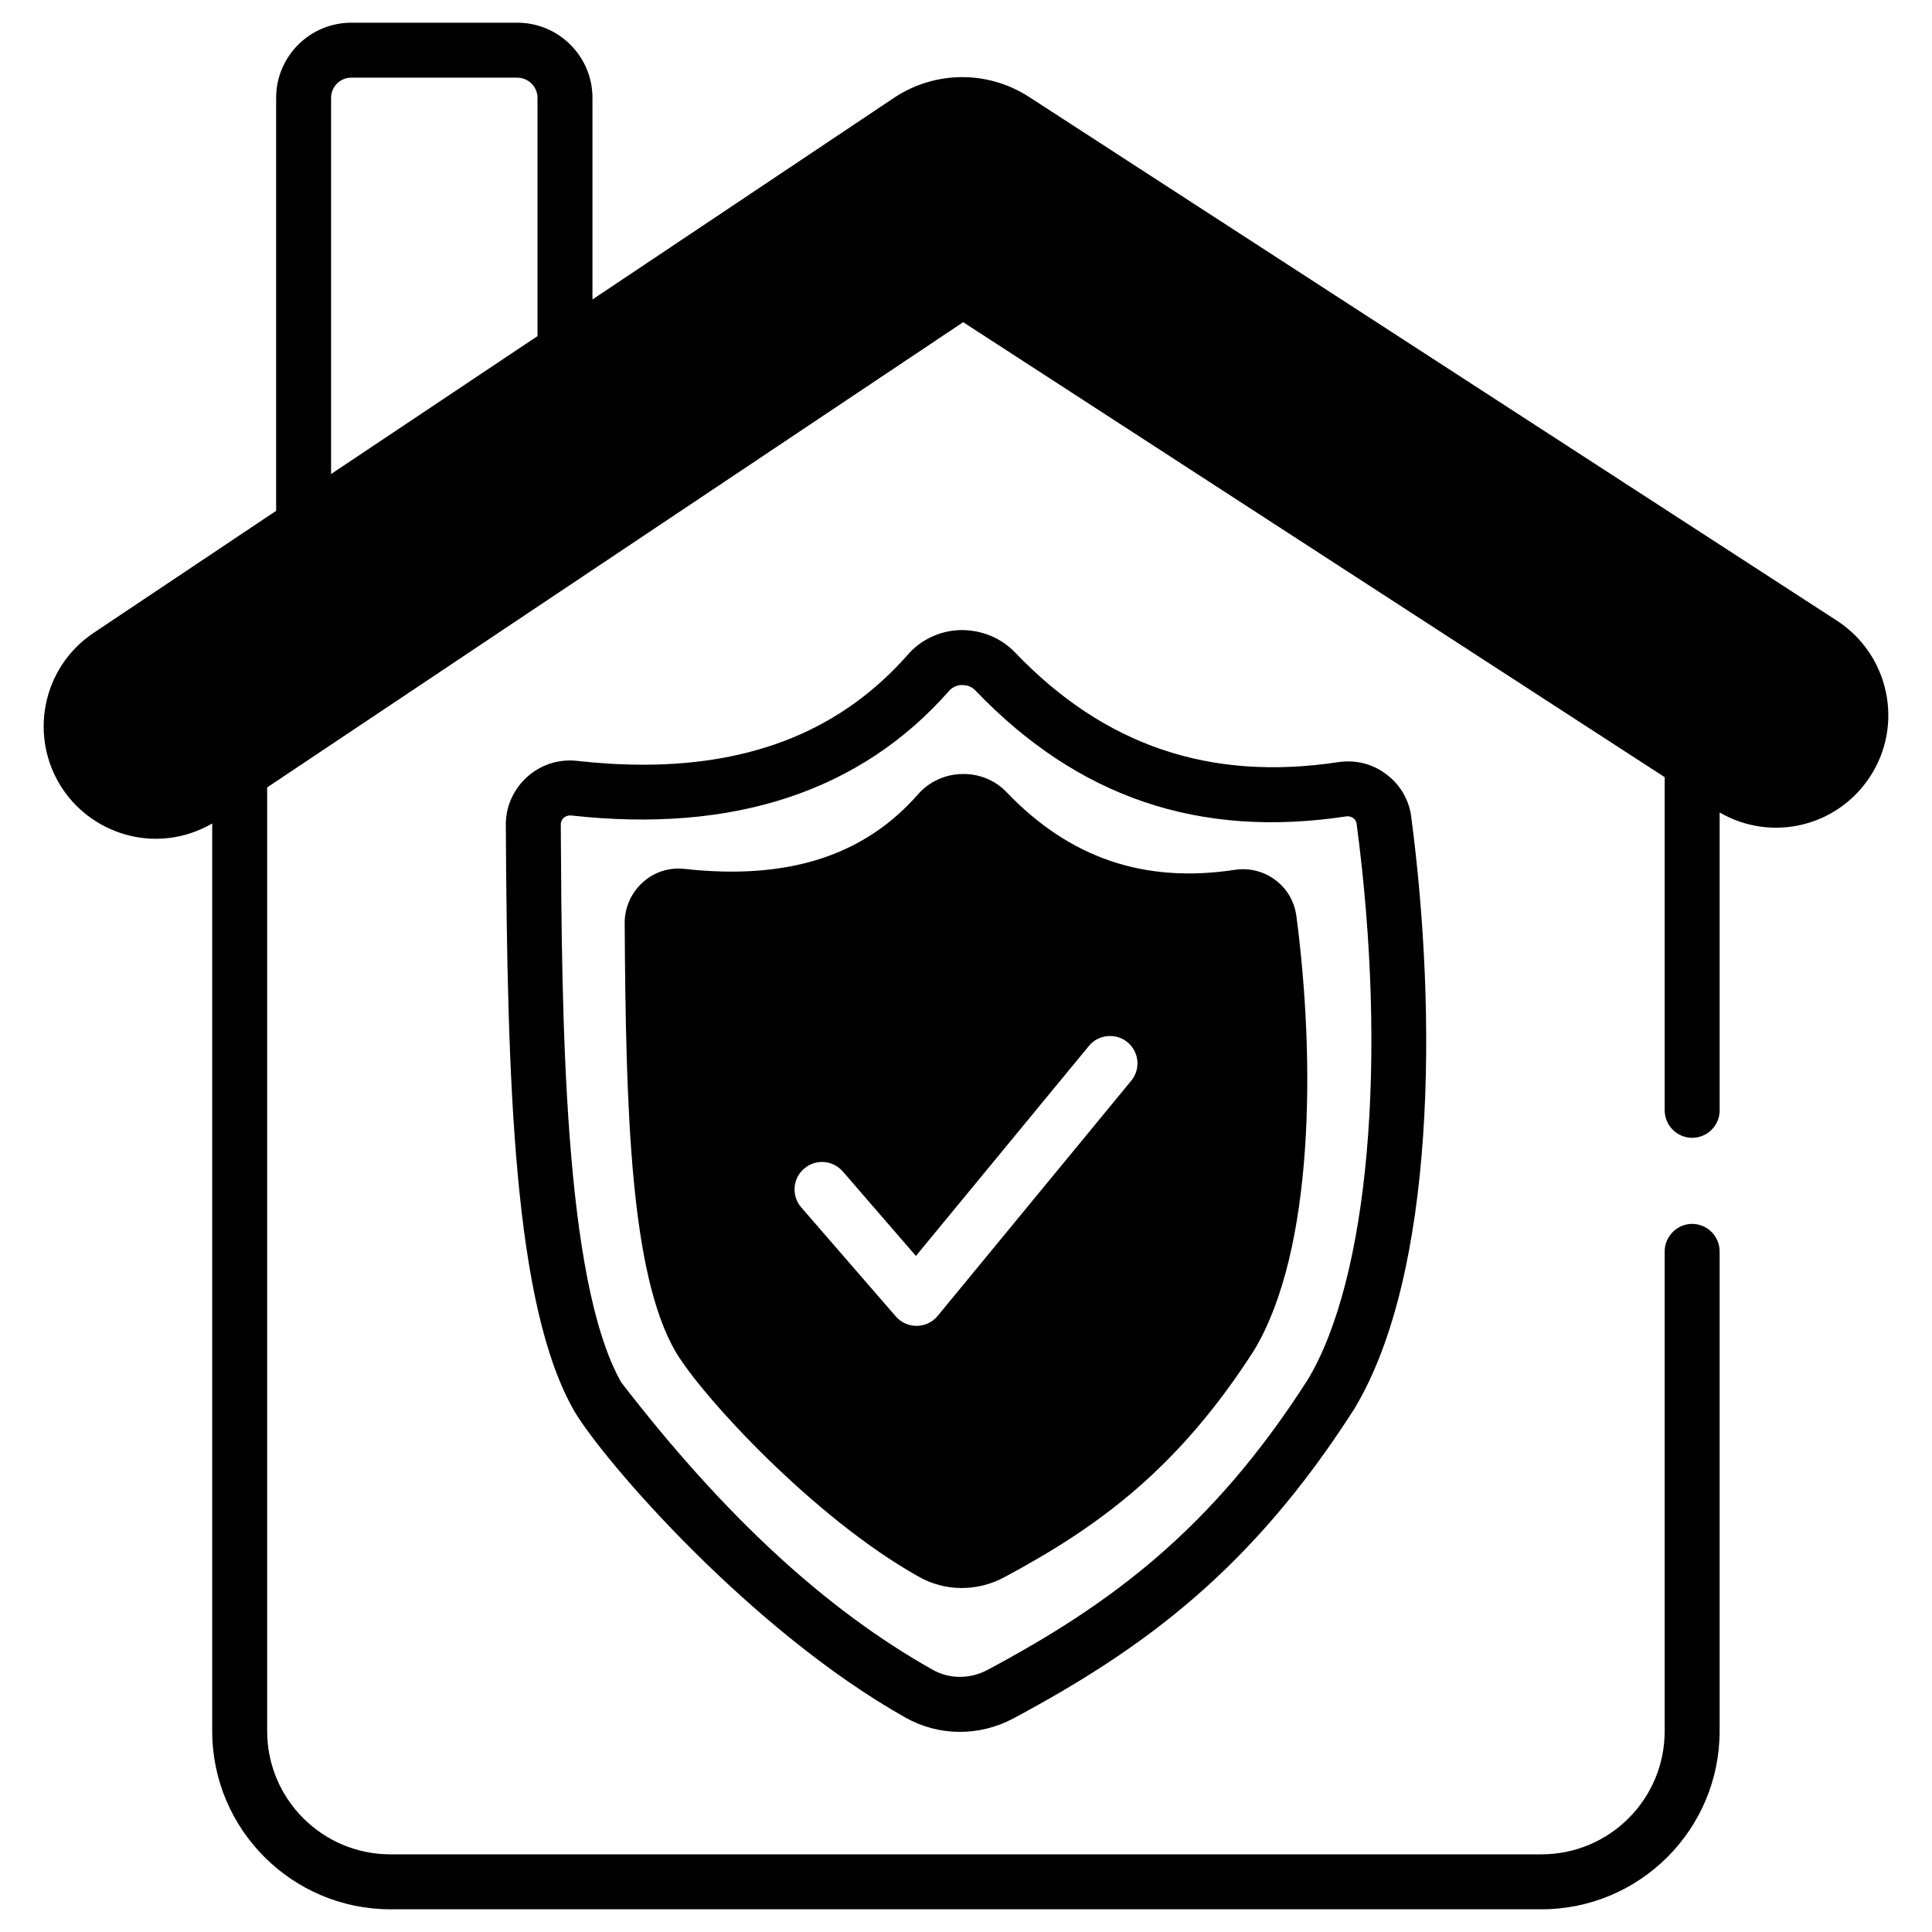
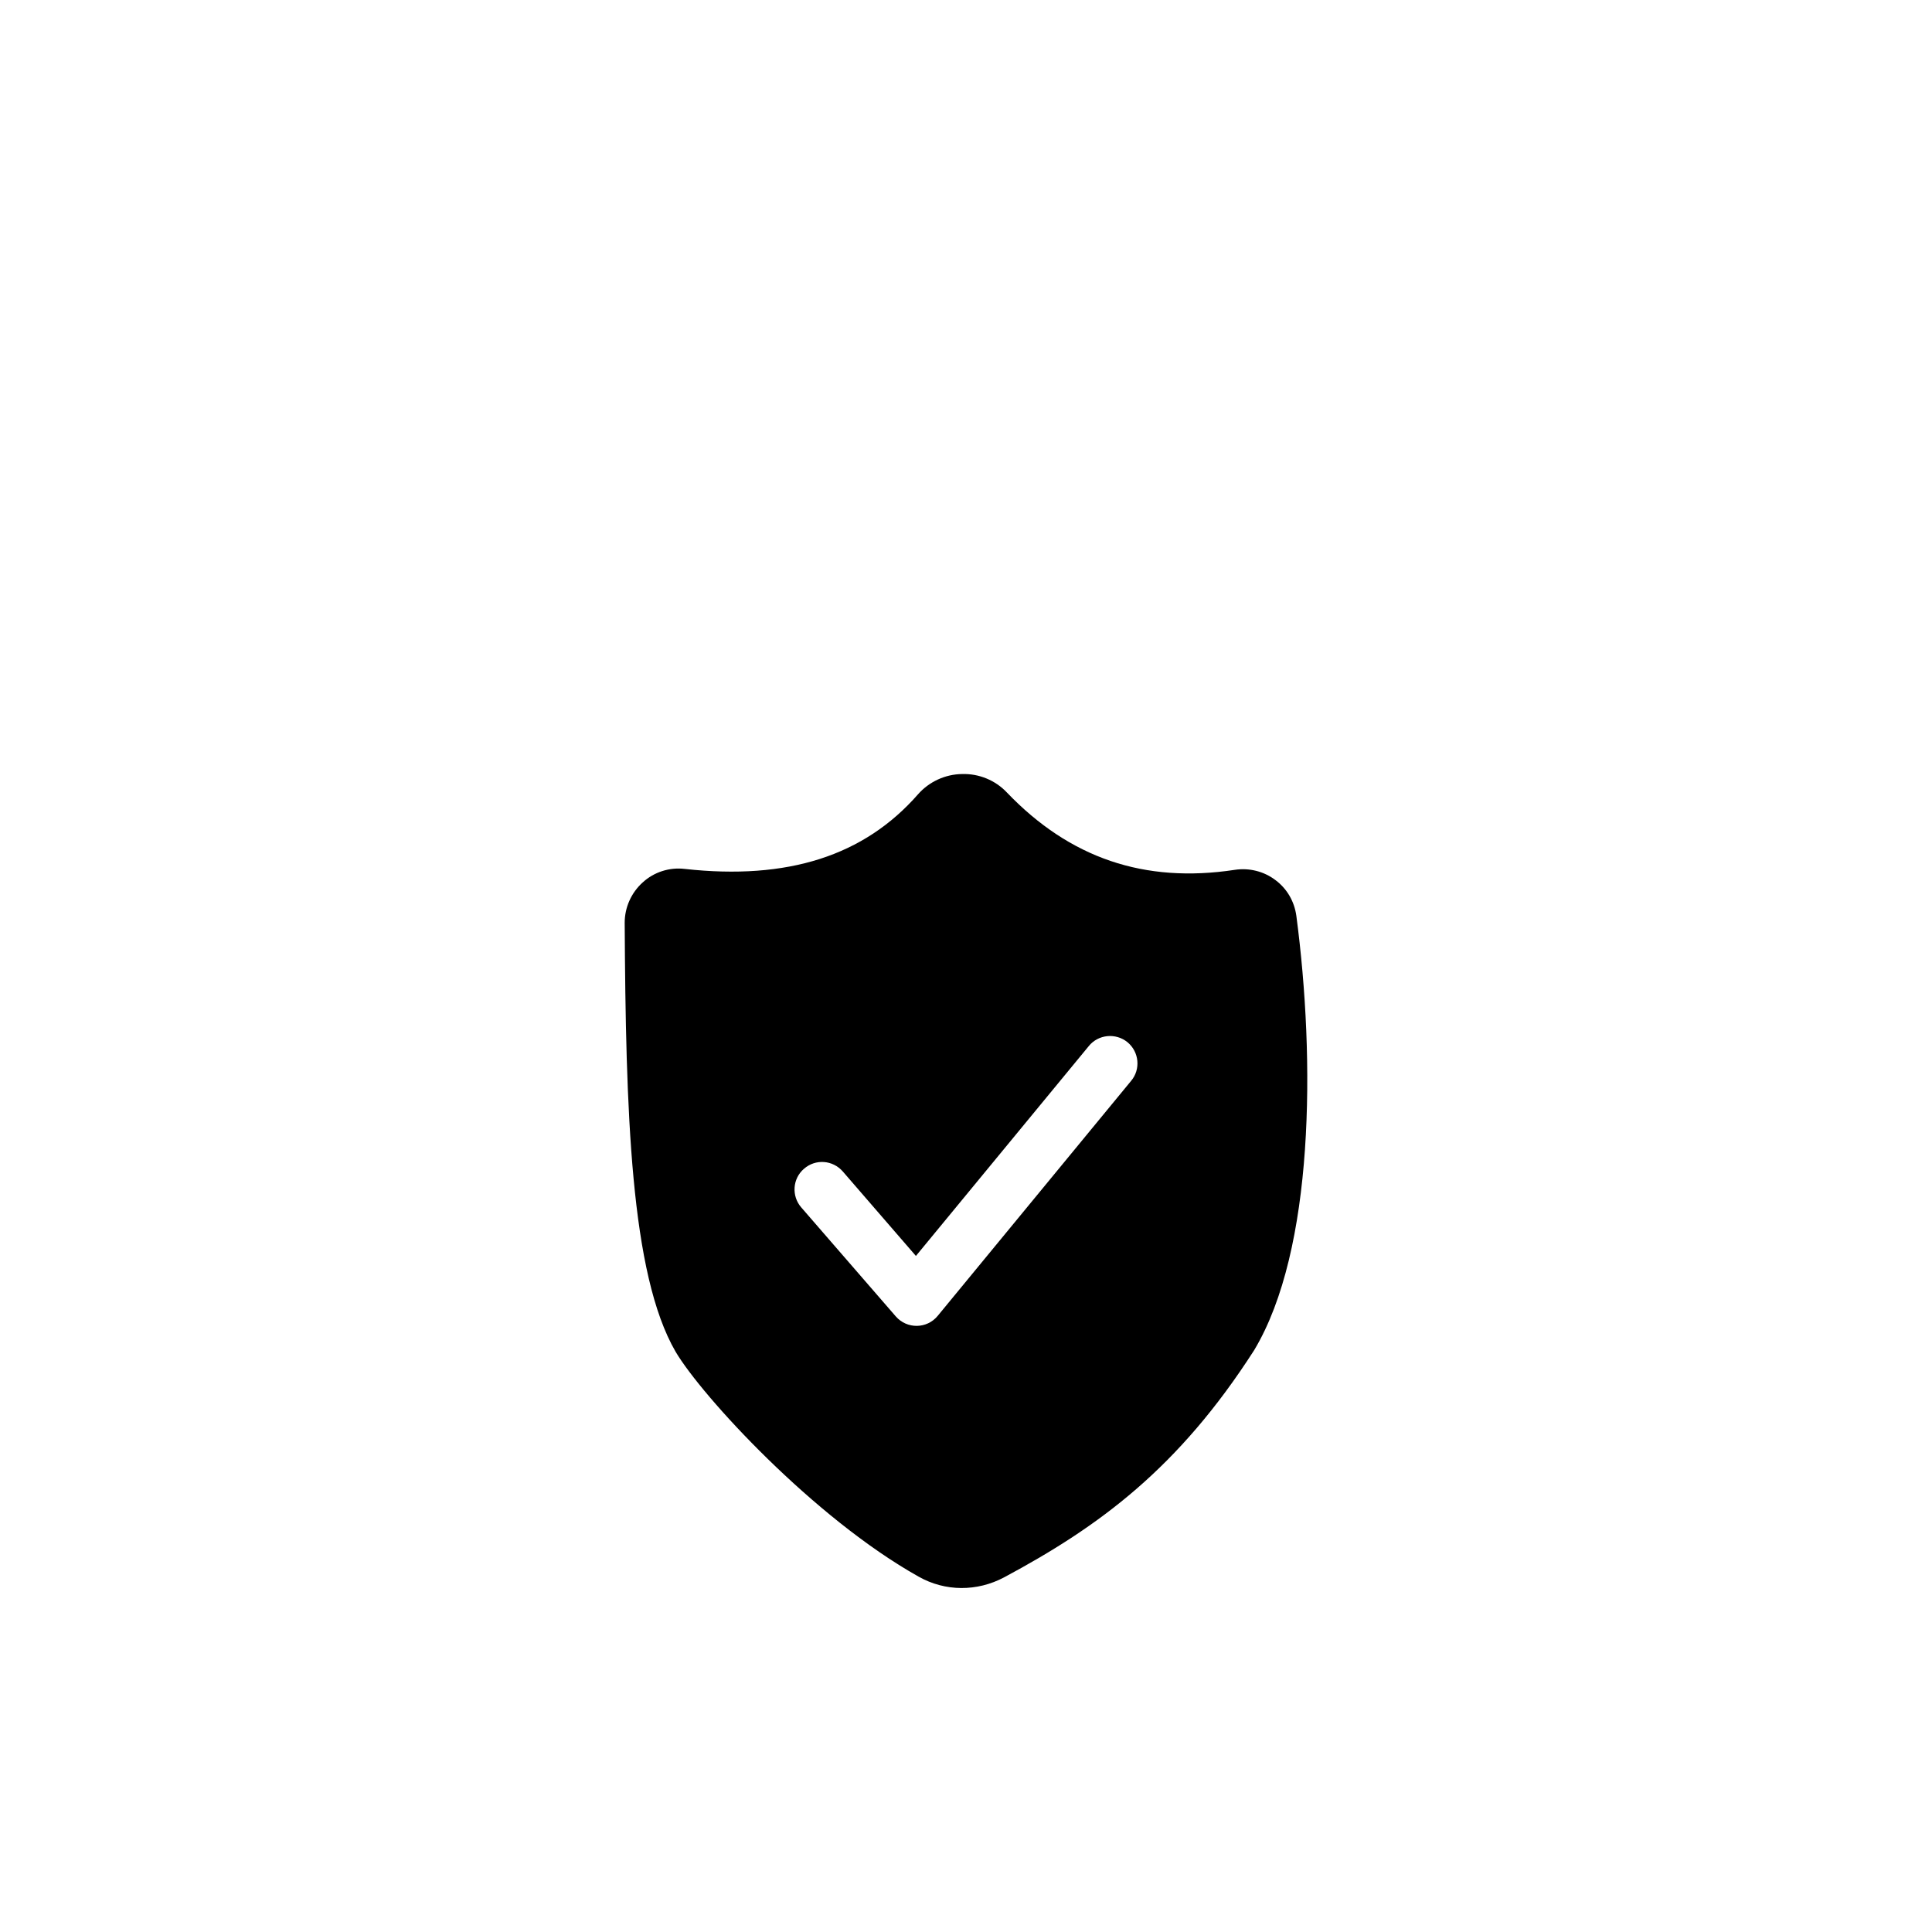
<svg xmlns="http://www.w3.org/2000/svg" viewBox="0 0 512 512">
  <g id="_x31_4_Home_Insurance">
    <g>
      <g>
-         <path d="m486.836 164.502-214.061-138.776c-10.97-7.136-25.047-7.038-35.919.243l-79.848 53.394v-53.443c0-10.97-8.931-19.901-19.901-19.901h-44.027c-10.97 0-19.902 8.931-19.902 19.901v109.458l-48.346 32.328c-13.688 9.126-17.377 27.619-8.252 41.356 8.397 12.523 25.435 17.377 39.657 9.174v240.516c0 26.066 21.212 47.23 47.229 47.23h305.025c26.066 0 47.229-21.164 47.229-47.23v-127.127c0-3.98-3.252-7.281-7.281-7.281-3.98 0-7.281 3.301-7.281 7.281v127.126c0 18.057-14.611 32.668-32.667 32.668h-305.024c-18.008 0-32.667-14.611-32.667-32.668v-250.077l184.452-123.292 185.908 120.573v88.294c0 4.029 3.301 7.281 7.281 7.281 4.029 0 7.281-3.252 7.281-7.281v-78.926c13.883 8.009 31.308 3.689 39.9-9.563 8.98-13.784 4.999-32.278-8.786-41.258zm-344.391-75.431-54.705 36.55v-99.701c0-2.912 2.378-5.339 5.34-5.339h44.026c2.912 0 5.339 2.427 5.339 5.339z" />
-         <path d="m373.981 216.391c-.582-4.466-2.913-8.446-6.602-11.213-3.641-2.767-8.155-3.883-12.717-3.204-34.026 5.145-62.034-4.369-85.673-29.075-3.738-3.883-8.883-5.971-14.368-5.922-5.388.097-10.533 2.476-14.028 6.504-17.232 19.561-40.288 29.173-70.189 29.173-5.582 0-11.455-.34-17.523-1.019-4.806-.534-9.611 1.019-13.203 4.272-3.592 3.252-5.679 7.863-5.631 12.669.388 68.538 2.039 127.515 18.202 155.474 7.815 13.154 46.647 58.054 87.76 81.159 8.834 4.951 19.513 5 28.542.194 34.56-18.494 63.151-39.463 90.381-82.081 21.601-35.969 21.941-104.653 15.049-156.931zm-27.426 149.261c-25.435 39.754-52.326 59.51-84.848 76.887-4.66 2.476-10.096 2.476-14.562-.049-28.25-15.873-55.239-40.774-82.518-76.159-15.339-27.134-15.727-96.837-16.018-147.804 0-.922.485-1.505.777-1.796.34-.291.971-.68 1.893-.631 43.055 4.805 76.79-6.359 100.235-33.007 1.165-1.311 2.621-1.553 3.398-1.553.874 0 2.33.146 3.544 1.408 27.182 28.396 59.316 39.318 98.39 33.396.825-.097 1.505.243 1.796.486.34.243.777.728.874 1.456 8.3 62.663 3.155 120.572-12.961 147.366z" />
        <path d="m343.546 242.7c-.534-3.835-2.476-7.184-5.534-9.465-3.058-2.33-6.99-3.301-10.776-2.718-23.979 3.641-43.735-3.107-60.384-20.484-3.058-3.252-7.427-5.048-11.892-4.903-4.466.049-8.737 2.039-11.65 5.34-14.319 16.358-34.56 22.814-61.84 19.804-4.077-.485-8.155.825-11.164 3.592-3.009 2.718-4.757 6.601-4.757 10.679.291 49.948 1.505 93.003 13.494 113.681 6.99 11.795 36.599 44.026 64.413 59.607 7.038 3.98 15.484 3.98 22.62.194 25.289-13.543 46.259-28.979 66.306-60.238 15.921-26.552 16.212-76.888 11.164-115.089zm-43.783 43.734-51.258 62.277c-2.864 3.495-8.155 3.543-11.116.146l-25.047-28.881c-2.621-3.009-2.33-7.621.728-10.242 3.058-2.67 7.621-2.33 10.29.728l19.367 22.377 45.822-55.627c2.524-3.107 7.136-3.544 10.242-1.019 3.107 2.572 3.544 7.183.972 10.241z" />
      </g>
    </g>
  </g>
  <g id="Layer_1" />
</svg>